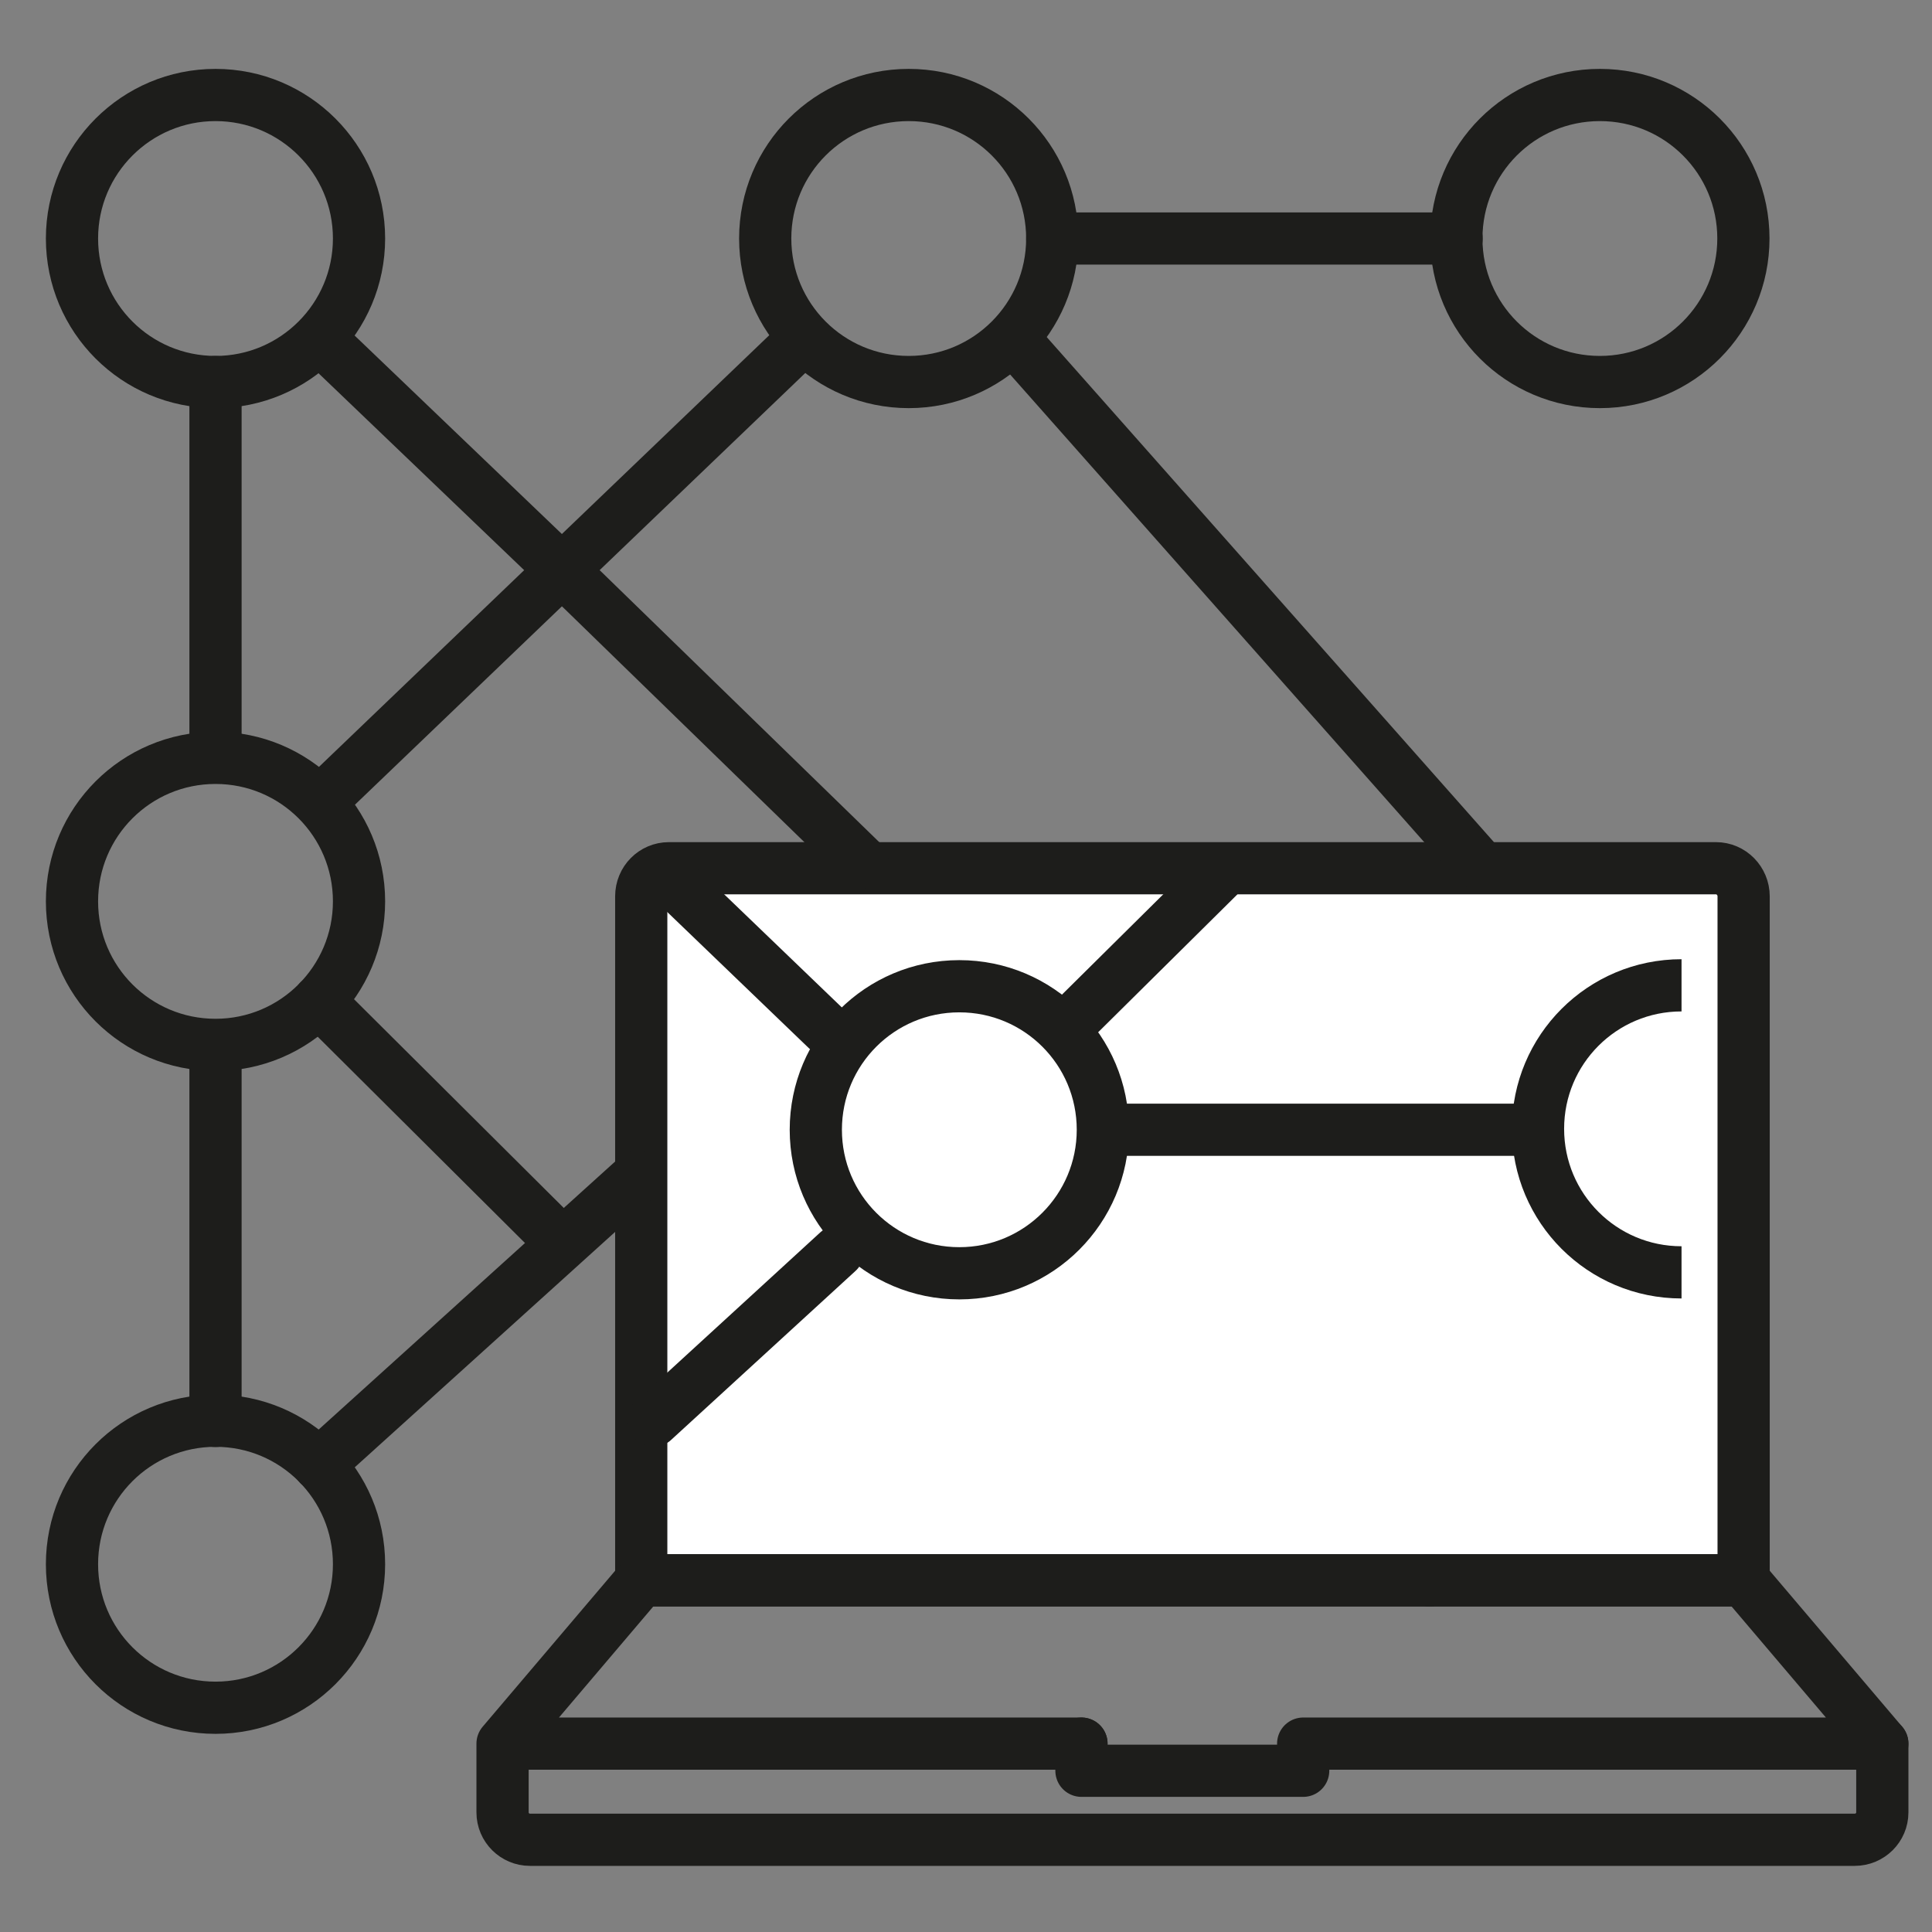
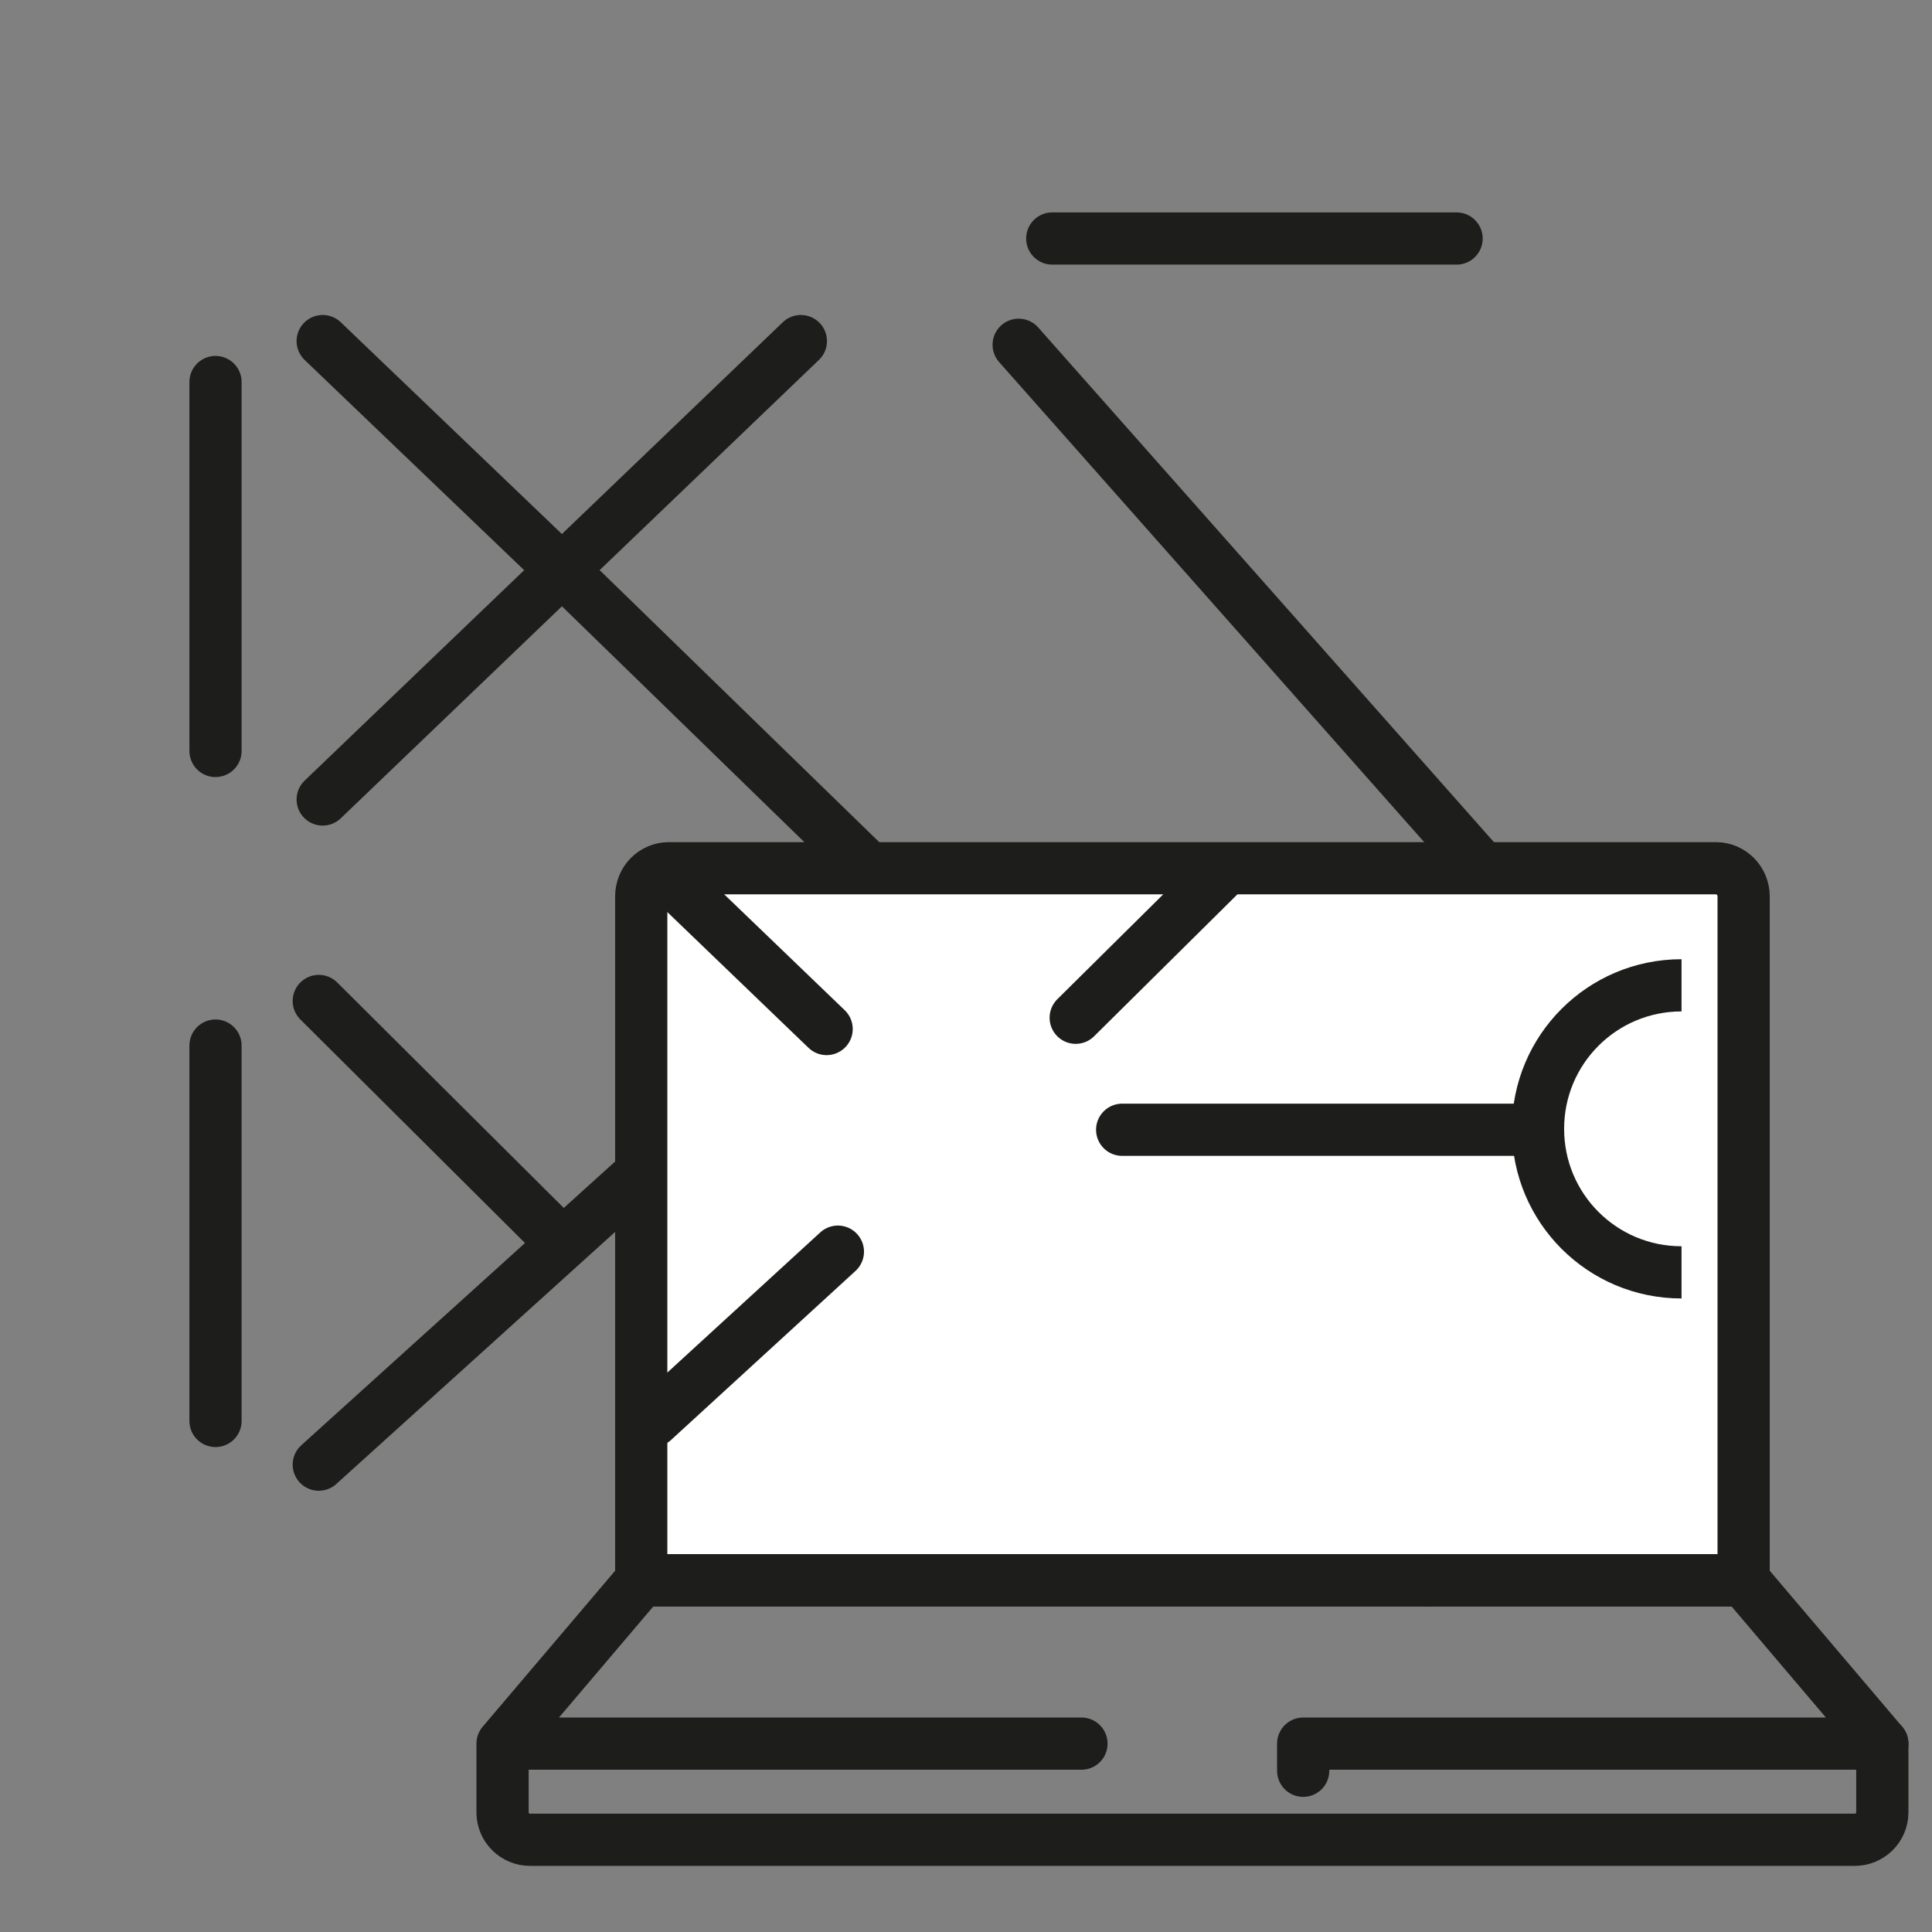
<svg xmlns="http://www.w3.org/2000/svg" viewBox="0 0 84 84" fill="none">
  <rect x="0" y="0" width="84" height="84" fill="#808080" stroke="none" />
  <path fill="#fff" stroke="#1D1D1B" stroke-linecap="round" stroke-linejoin="round" stroke-width="2.27" d="M75.81 68.71V38.97c0-.67-.54-1.22-1.2-1.22H29.08c-.66 0-1.2.54-1.2 1.22v29.74h47.93Z" />
-   <path stroke="#1D1D1B" stroke-linecap="round" stroke-linejoin="round" stroke-width="2.27" d="M56.66 75.81v1.18h-9.64v-1.18M62.15 68.71h13.66l6.03 7.1H56.66" />
+   <path stroke="#1D1D1B" stroke-linecap="round" stroke-linejoin="round" stroke-width="2.27" d="M56.66 75.81v1.18v-1.18M62.15 68.71h13.66l6.03 7.1H56.66" />
  <path stroke="#1D1D1B" stroke-linecap="round" stroke-linejoin="round" stroke-width="2.27" d="M47.02 75.81H21.85l6.03-7.1h34.27M23.04 75.81h-1.19v2.99c0 .66.54 1.19 1.19 1.19h57.6c.66 0 1.2-.53 1.2-1.19v-2.99h-1.2M13.86 63.68l13.86-12.53M28.41 61.77l8.02-7.35M46.77 44.25l6.2-6.14M24.24 53.85 13.86 43.52M14.03 14.83l11.33 10.85 12.16 11.83M29.45 38.5l6.49 6.24M9.37 16.61v16.04M14.03 34.76l20.79-19.93M45.75 10.37h17.58M44.29 14.99l19.94 22.52M9.37 45.46v16.32M48.79 49.12h17.4" />
-   <path stroke="#1D1D1B" stroke-linecap="round" stroke-linejoin="round" stroke-width="2.27" d="M15.61 10.37c0 3.44-2.79 6.24-6.24 6.24s-6.24-2.79-6.24-6.24 2.8-6.24 6.24-6.24c3.44 0 6.24 2.79 6.24 6.24ZM15.61 39.19c0 3.44-2.79 6.24-6.24 6.24s-6.24-2.79-6.24-6.24 2.79-6.24 6.24-6.24 6.24 2.79 6.24 6.24ZM15.61 68.01c0 3.44-2.79 6.24-6.24 6.24s-6.24-2.79-6.24-6.24 2.79-6.24 6.24-6.24 6.24 2.79 6.24 6.24ZM47.95 49.12c0 3.44-2.79 6.24-6.24 6.24s-6.24-2.79-6.24-6.24 2.79-6.24 6.24-6.24 6.24 2.79 6.24 6.24ZM45.75 10.37c0 3.44-2.79 6.24-6.24 6.24s-6.24-2.79-6.24-6.24 2.79-6.24 6.24-6.24 6.24 2.79 6.24 6.24ZM75.8 10.37c0 3.44-2.79 6.24-6.24 6.24s-6.24-2.79-6.24-6.24 2.79-6.24 6.24-6.24 6.24 2.79 6.24 6.24Z" />
  <path stroke="#1D1D1B" stroke-linejoin="round" stroke-width="2.27" d="M73.11 55.32c-3.45 0-6.24-2.79-6.24-6.24s2.79-6.24 6.24-6.24" />
</svg>